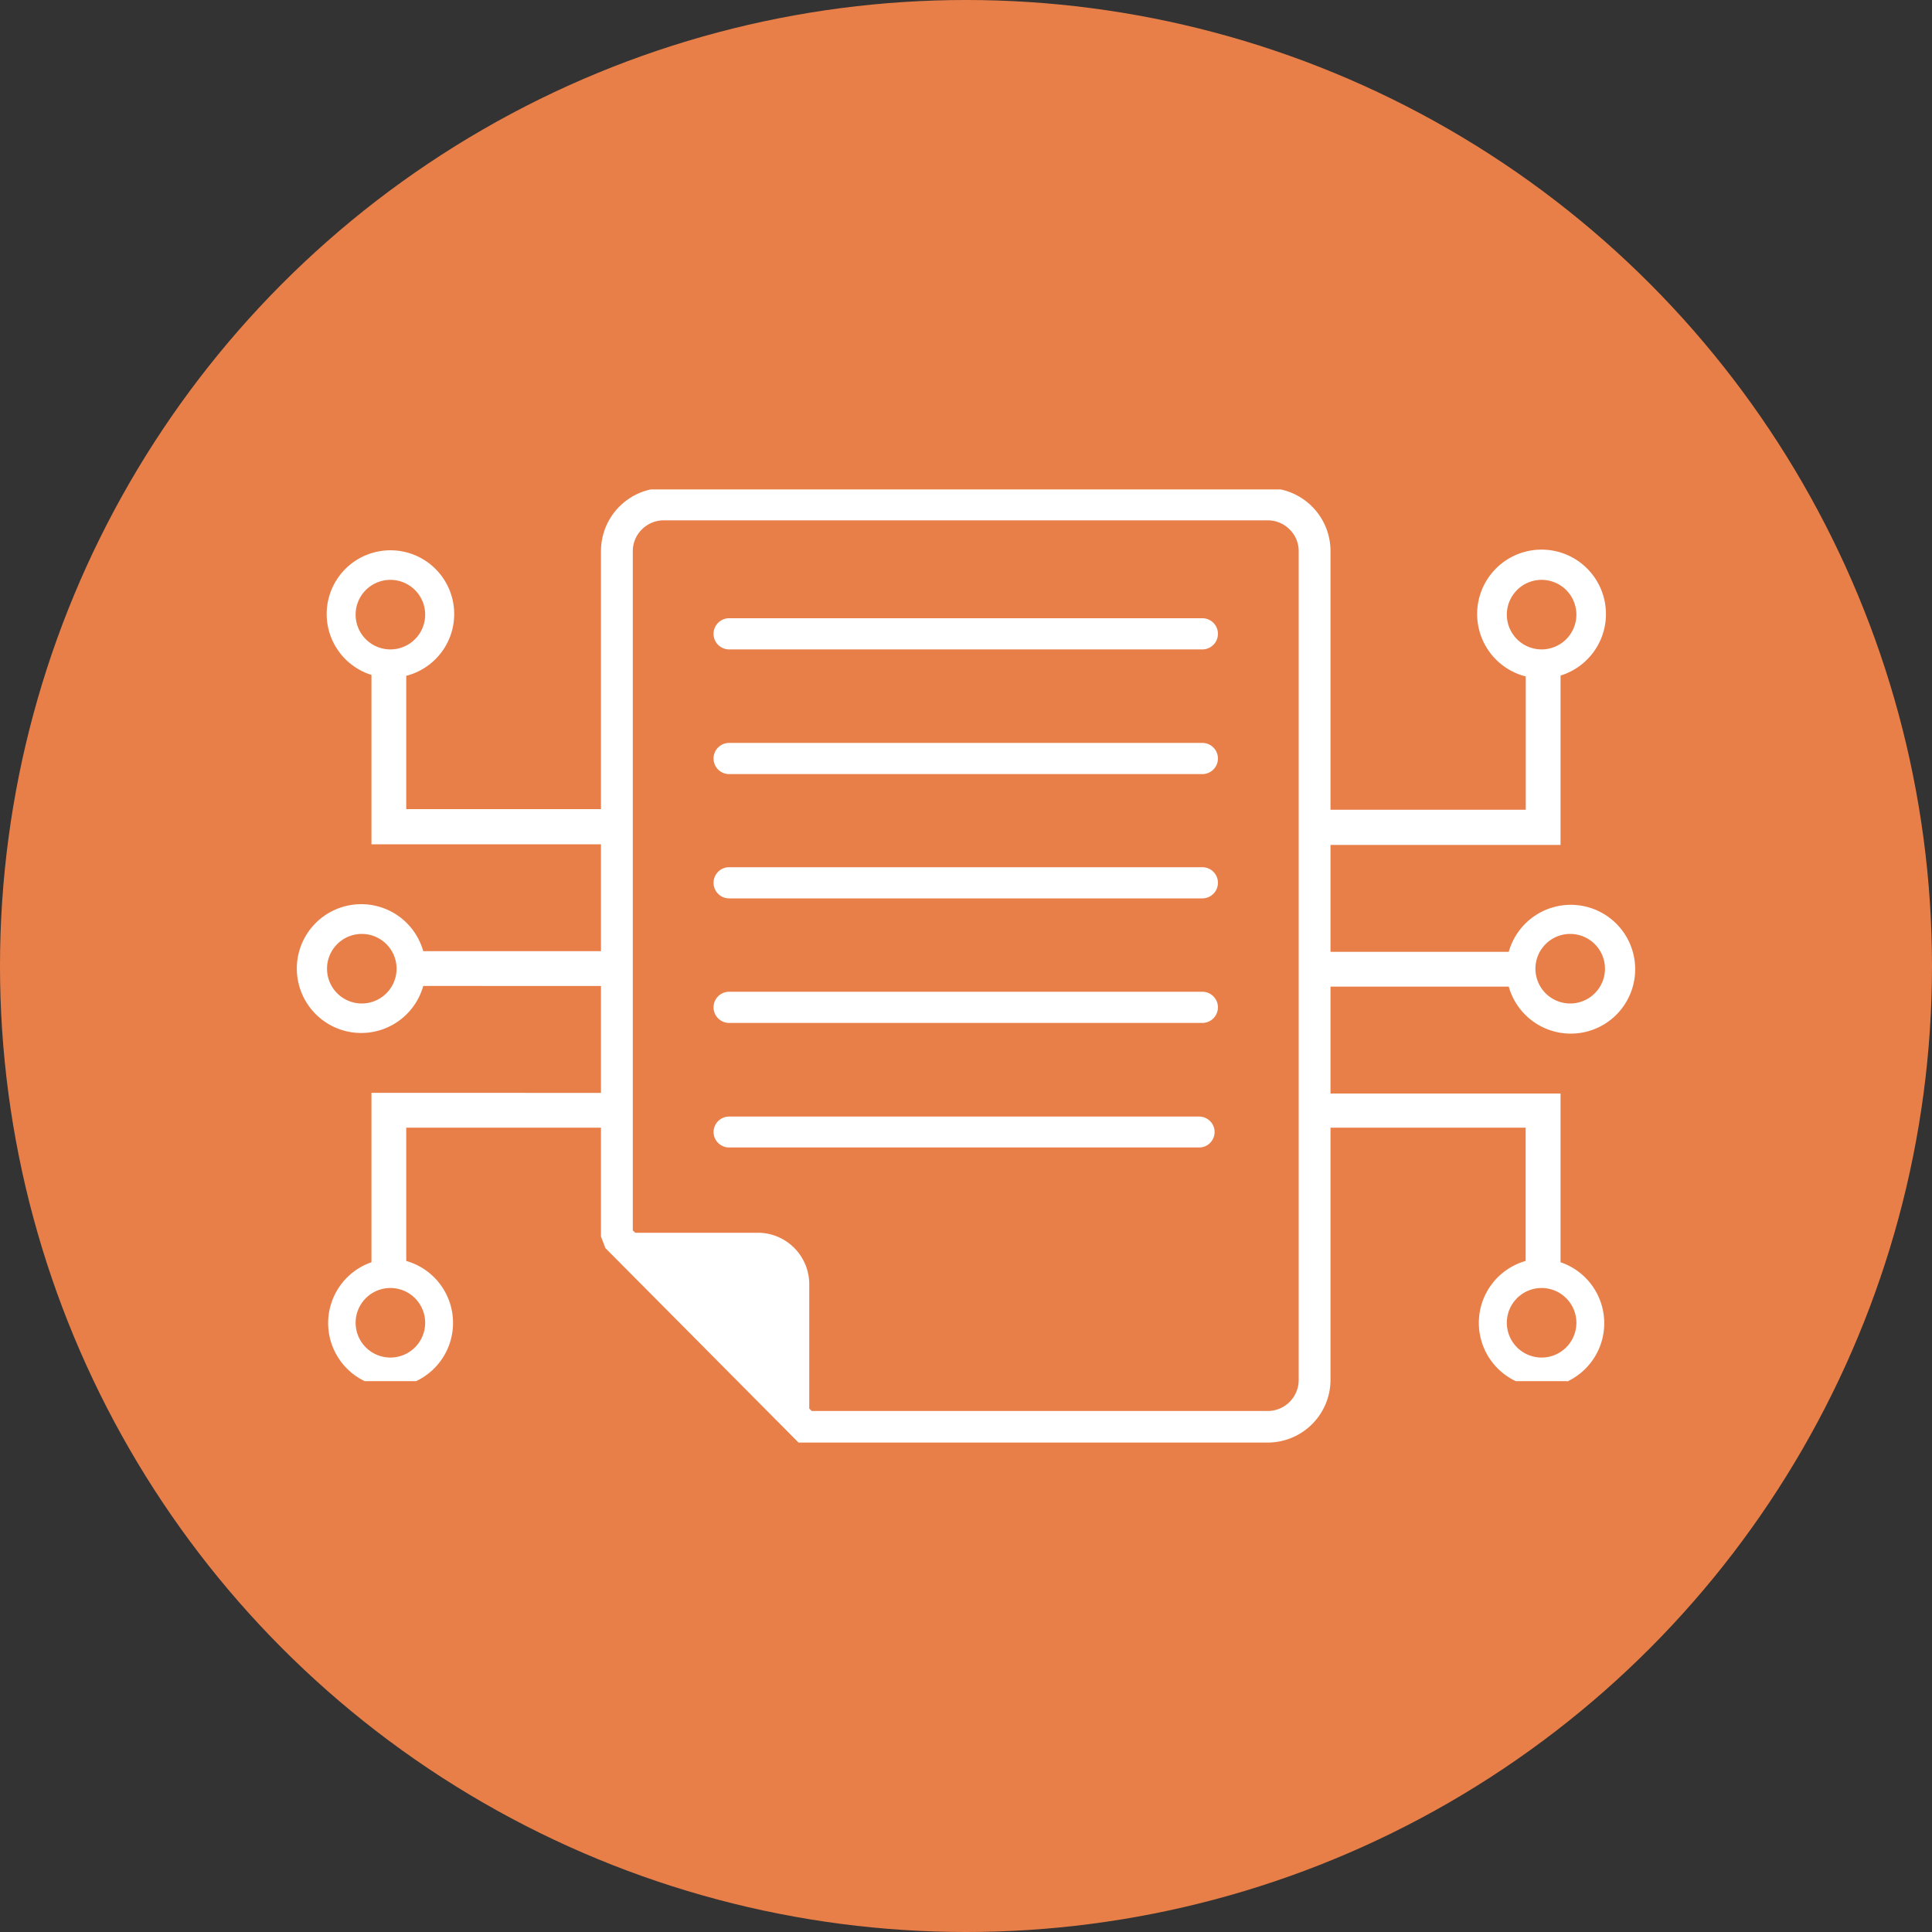
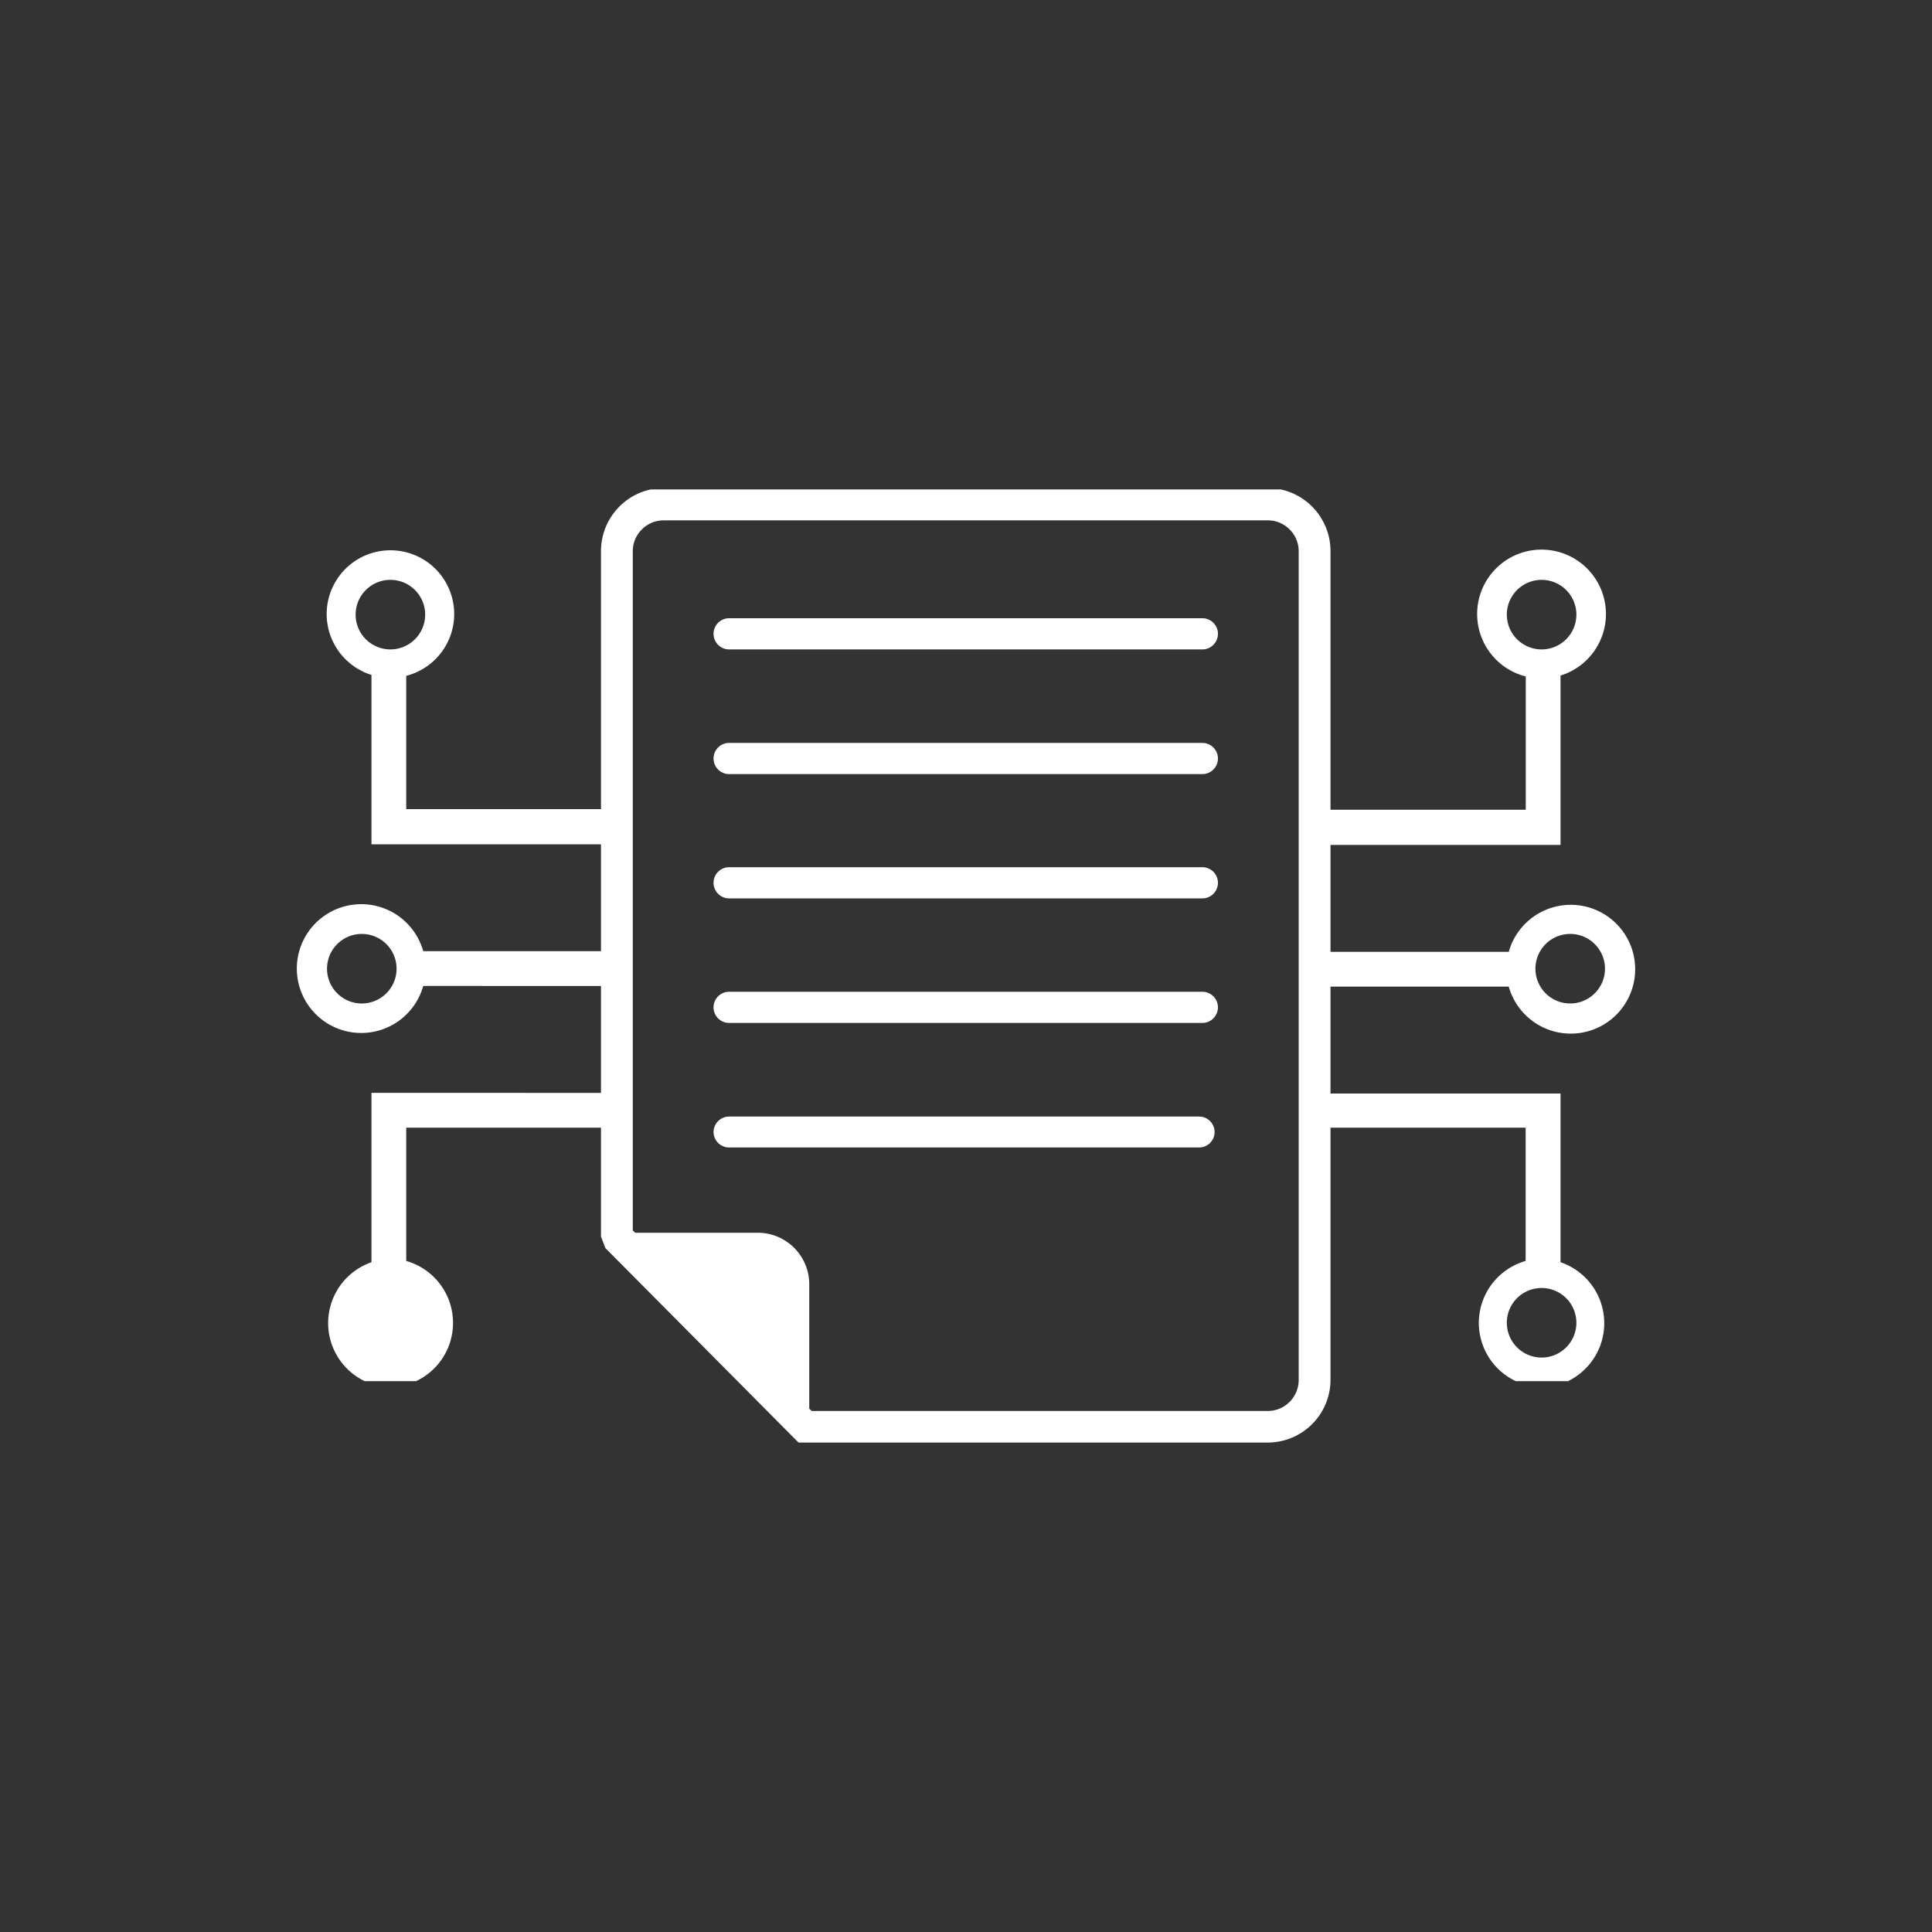
<svg xmlns="http://www.w3.org/2000/svg" viewBox="0 0 150 150">
  <rect x="0" y="0" width="150" height="150" fill="#333333" stroke="none" />
  <defs>
    <style>.cls-1{fill:#e97f48;}.cls-2{fill:#fff;fill-rule:evenodd;}</style>
  </defs>
  <g id="Layer_2" data-name="Layer 2">
    <g id="Layer_1-2" data-name="Layer 1">
-       <circle class="cls-1" cx="75" cy="75" r="75" />
-       <path class="cls-2" d="M121.68,107.23h-4a5,5,0,0,1,.77-9.33V93.64h0V87.55H103.3V101.3h0v2.48h0v3.33A4.88,4.88,0,0,1,98.44,112H62l-.37-.37-8.38-8.44L47,96.9,46.66,96V87.55H31.54v6.09h0V97.9a5,5,0,0,1,.77,9.33h-4A5,5,0,0,1,28.84,98v-.15h0l0-13H46.66v-8.3H32.86a5,5,0,1,1,0-2.7h13.8v-8.3H28.84l0-13h0v-.15a4.95,4.95,0,1,1,2.7.07v4.26h0v6.09H46.66V42.79A4.9,4.9,0,0,1,50.52,38H99.44a4.9,4.9,0,0,1,3.86,4.77V62.87h15.16V56.78h0V52.52a5,5,0,1,1,2.7-.07v.15h0l0,13H103.3v8.3h13.84a5,5,0,1,1,0,2.7H103.3v8.3h17.86l0,13h0V98a5,5,0,0,1,.52,9.26ZM89.43,69.75h3.92a1.21,1.21,0,0,0,1.21-1.21h0a1.21,1.21,0,0,0-1.21-1.21H56.61a1.21,1.21,0,0,0-1.21,1.21h0a1.21,1.21,0,0,0,1.21,1.21H89.43Zm-.31,9.67h4.23a1.21,1.21,0,0,0,1.21-1.21h0A1.21,1.21,0,0,0,93.35,77H56.61a1.21,1.21,0,0,0-1.21,1.21h0a1.21,1.21,0,0,0,1.21,1.21H89.12Zm11.71-17.53V42.79a2.36,2.36,0,0,0-.71-1.69,2.38,2.38,0,0,0-1.68-.7H51.52a2.38,2.38,0,0,0-1.68.7,2.36,2.36,0,0,0-.71,1.69V95.53l.19.18h9.56a4,4,0,0,1,3.95,4v9.65l.19.19H98.44a2.41,2.41,0,0,0,2.39-2.39V61.89ZM88.77,89.09H93.1a1.2,1.2,0,0,0,1.2-1.2h0a1.2,1.2,0,0,0-1.2-1.2H56.61a1.21,1.21,0,0,0-1.21,1.2h0a1.21,1.21,0,0,0,1.21,1.2H88.77ZM56.61,48H93.35a1.21,1.21,0,0,1,1.21,1.21h0a1.21,1.21,0,0,1-1.21,1.21H56.61a1.21,1.21,0,0,1-1.21-1.21h0A1.21,1.21,0,0,1,56.61,48Zm0,9.68H93.35a1.21,1.21,0,0,1,1.21,1.21h0a1.21,1.21,0,0,1-1.21,1.21H56.61a1.21,1.21,0,0,1-1.21-1.21h0a1.21,1.21,0,0,1,1.21-1.21ZM30.79,75.21a2.7,2.7,0,1,0-2.7,2.7,2.7,2.7,0,0,0,2.7-2.7Zm-.48-24.79a2.7,2.7,0,1,1,2.7-2.7,2.7,2.7,0,0,1-2.7,2.7Zm0,49.58a2.7,2.7,0,1,0,2.7,2.7,2.7,2.7,0,0,0-2.7-2.7Zm88.9-24.79a2.7,2.7,0,1,1,2.7,2.7,2.7,2.7,0,0,1-2.7-2.7Zm.48-24.79a2.7,2.7,0,1,0-2.7-2.7,2.7,2.7,0,0,0,2.7,2.7Zm0,49.58a2.7,2.7,0,1,1-2.7,2.7,2.7,2.7,0,0,1,2.7-2.7Z" />
+       <path class="cls-2" d="M121.68,107.23h-4a5,5,0,0,1,.77-9.33V93.64h0V87.55H103.3V101.3h0v2.48h0v3.33A4.88,4.88,0,0,1,98.44,112H62l-.37-.37-8.38-8.44L47,96.9,46.66,96V87.55H31.54v6.09h0V97.9a5,5,0,0,1,.77,9.33h-4A5,5,0,0,1,28.84,98v-.15h0l0-13H46.66v-8.3H32.86a5,5,0,1,1,0-2.7h13.8v-8.3H28.84l0-13h0v-.15a4.95,4.95,0,1,1,2.7.07v4.26h0v6.09H46.66V42.79A4.9,4.9,0,0,1,50.52,38H99.44a4.9,4.9,0,0,1,3.86,4.77V62.87h15.16V56.78h0V52.52a5,5,0,1,1,2.7-.07v.15h0l0,13H103.3v8.3h13.84a5,5,0,1,1,0,2.7H103.3v8.3h17.86l0,13h0V98a5,5,0,0,1,.52,9.26ZM89.43,69.75h3.92a1.21,1.21,0,0,0,1.21-1.21h0a1.21,1.21,0,0,0-1.21-1.21H56.61a1.21,1.21,0,0,0-1.21,1.21h0a1.21,1.21,0,0,0,1.21,1.21H89.43Zm-.31,9.67h4.23a1.21,1.21,0,0,0,1.21-1.21h0A1.21,1.21,0,0,0,93.35,77H56.61a1.21,1.21,0,0,0-1.21,1.21h0a1.21,1.21,0,0,0,1.21,1.21H89.12Zm11.71-17.53V42.79a2.36,2.36,0,0,0-.71-1.69,2.38,2.38,0,0,0-1.68-.7H51.52a2.38,2.38,0,0,0-1.68.7,2.36,2.36,0,0,0-.71,1.69V95.53l.19.18h9.56a4,4,0,0,1,3.95,4v9.65l.19.19H98.44a2.41,2.41,0,0,0,2.39-2.39V61.89ZM88.77,89.09H93.1a1.2,1.2,0,0,0,1.2-1.2h0a1.2,1.2,0,0,0-1.2-1.2H56.61a1.21,1.21,0,0,0-1.21,1.2h0a1.21,1.21,0,0,0,1.21,1.2H88.77ZM56.61,48H93.35a1.21,1.21,0,0,1,1.21,1.21h0a1.21,1.21,0,0,1-1.21,1.21H56.61a1.21,1.21,0,0,1-1.21-1.21h0A1.21,1.21,0,0,1,56.61,48Zm0,9.68H93.35a1.21,1.21,0,0,1,1.21,1.21h0a1.21,1.21,0,0,1-1.21,1.21H56.61a1.21,1.21,0,0,1-1.21-1.21h0a1.21,1.21,0,0,1,1.21-1.21ZM30.79,75.21a2.7,2.7,0,1,0-2.7,2.7,2.7,2.7,0,0,0,2.7-2.7Zm-.48-24.79a2.7,2.7,0,1,1,2.7-2.7,2.7,2.7,0,0,1-2.7,2.7Zm0,49.58Zm88.9-24.79a2.7,2.7,0,1,1,2.7,2.7,2.7,2.7,0,0,1-2.7-2.7Zm.48-24.79a2.7,2.7,0,1,0-2.7-2.7,2.7,2.7,0,0,0,2.7,2.7Zm0,49.58a2.7,2.7,0,1,1-2.7,2.7,2.7,2.7,0,0,1,2.7-2.7Z" />
    </g>
  </g>
</svg>